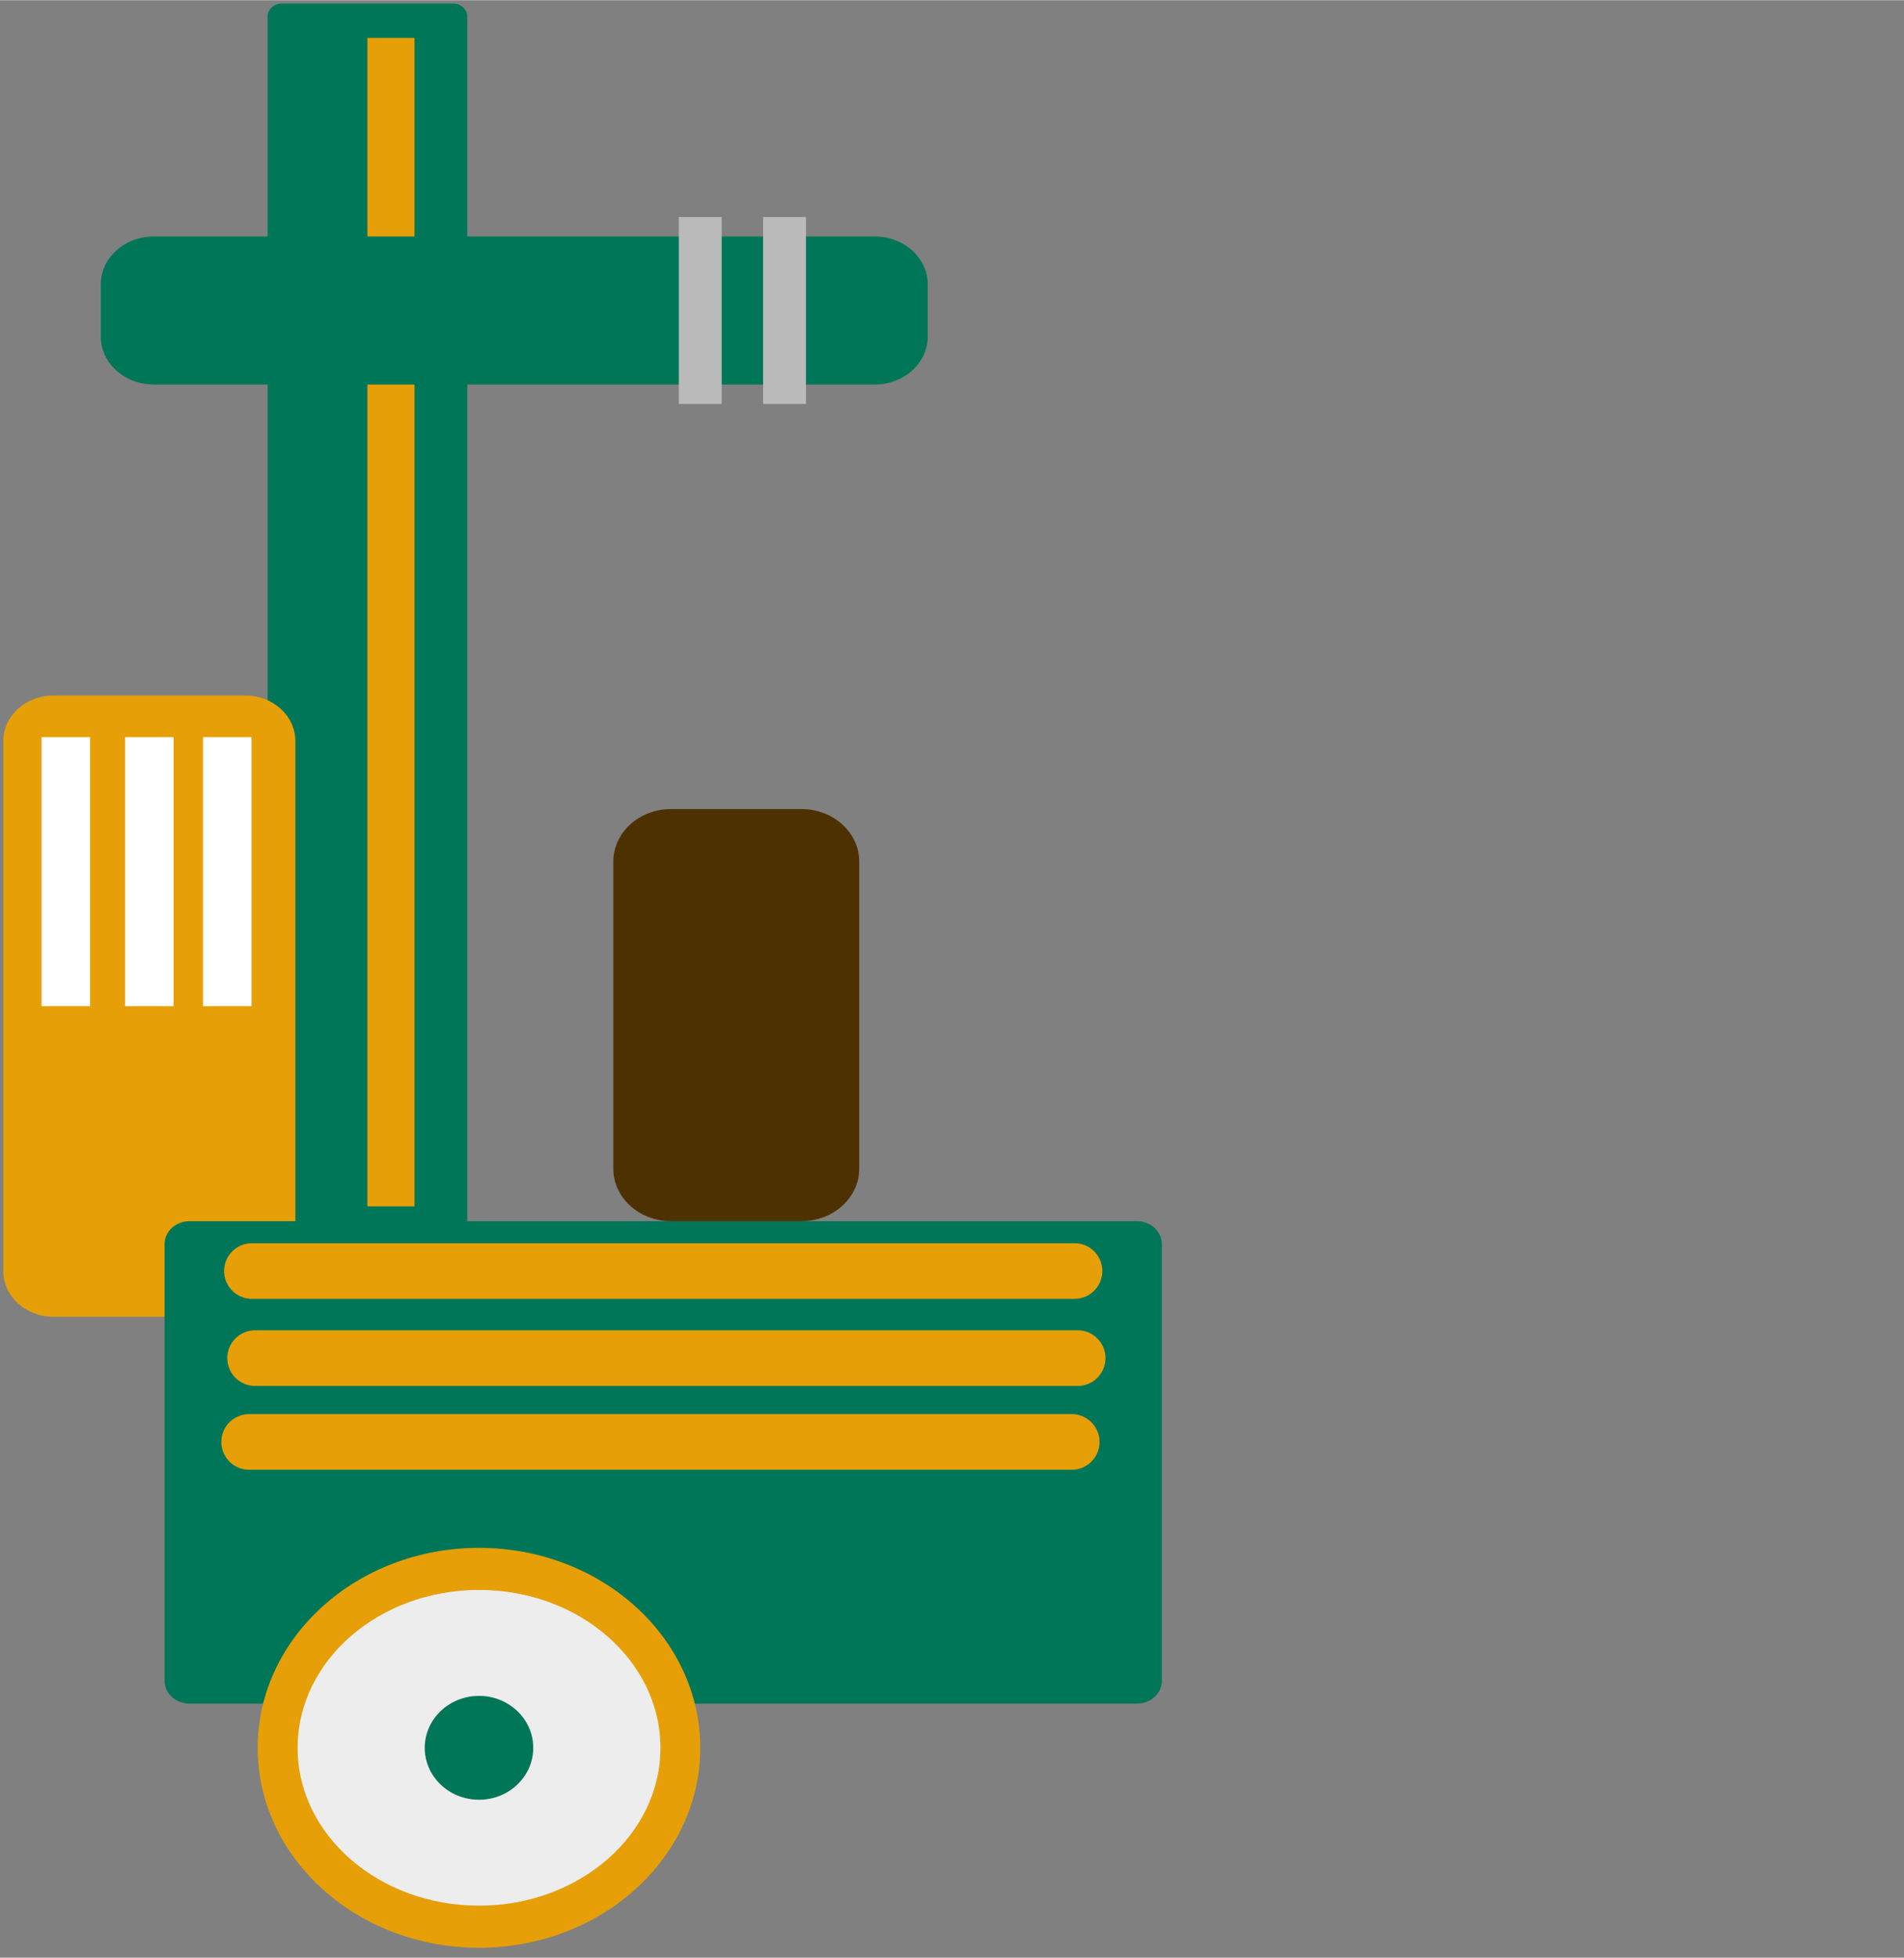
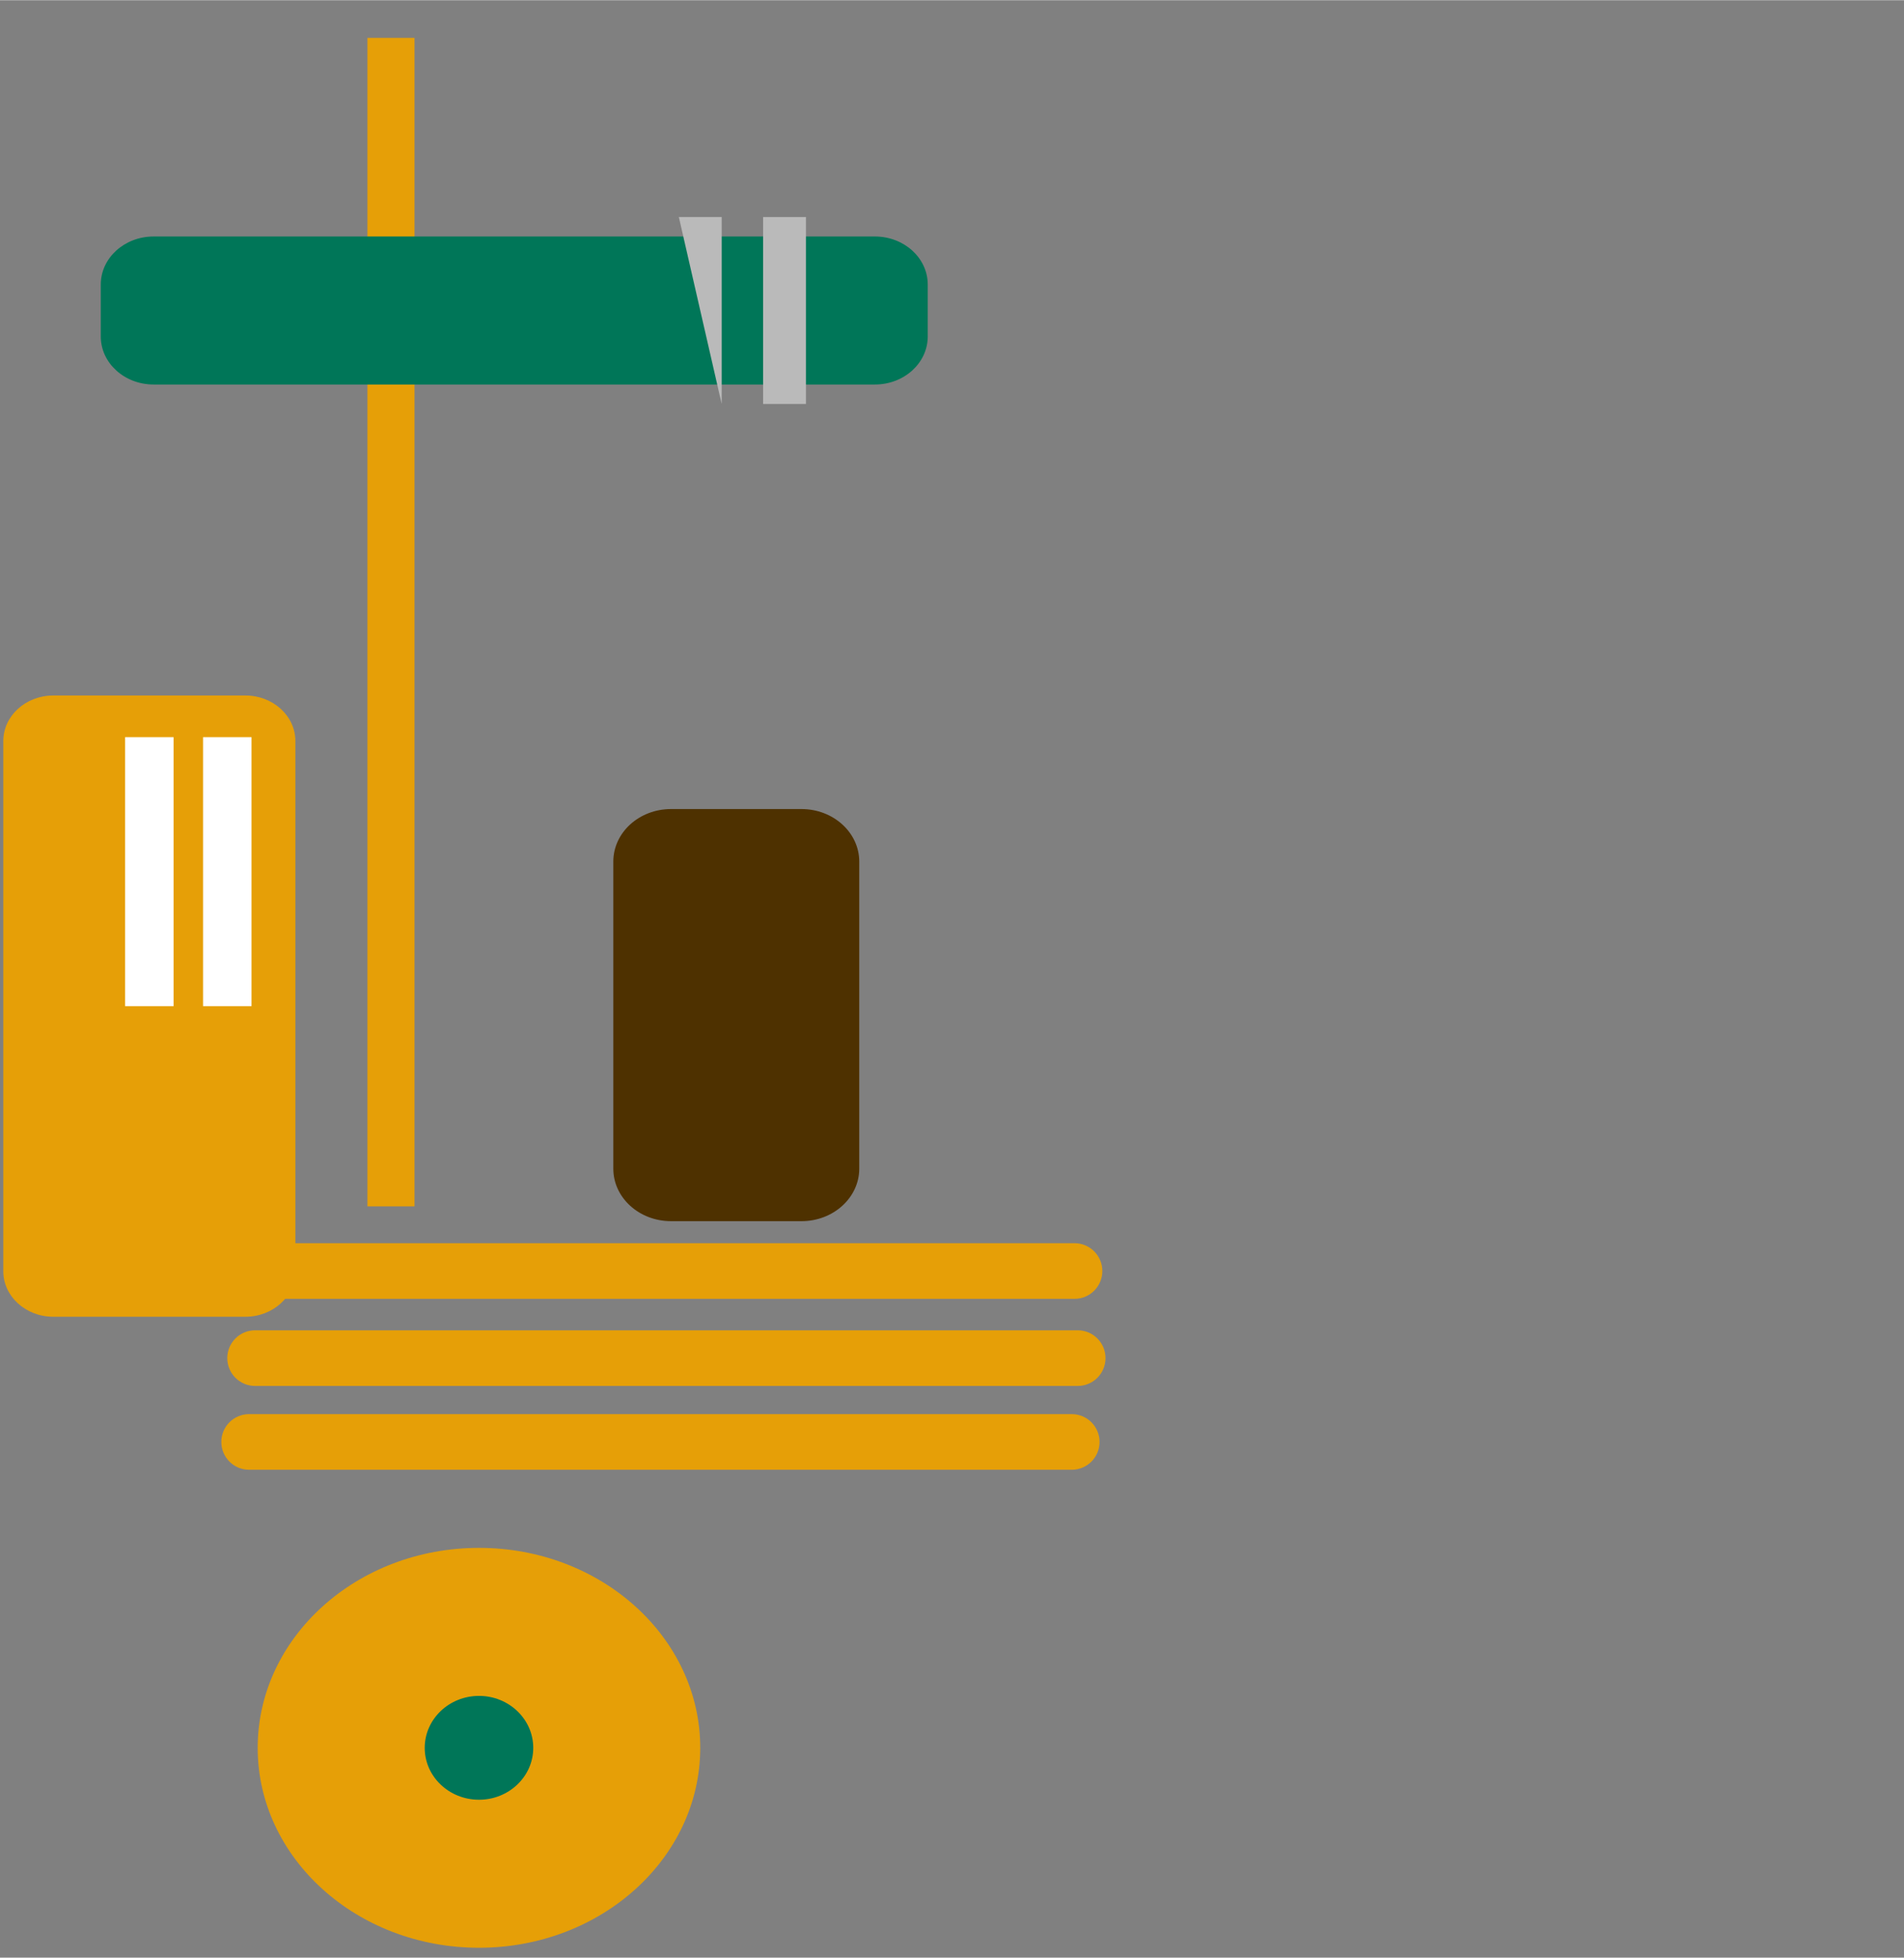
<svg xmlns="http://www.w3.org/2000/svg" xmlns:xlink="http://www.w3.org/1999/xlink" version="1.1" preserveAspectRatio="xMidYMid meet" viewBox="-1 -1 576.466 592.446" width="77" height="79.15">
  <rect x="-1" y="-1" width="576.466" height="592.446" fill="#808080" stroke="none" />
  <defs>
-     <path d="M397.93 3.49C397.93 3.49 397.93 3.49 397.93 3.49C397.93 234.35 397.93 362.61 397.93 388.26C397.93 388.26 397.93 388.26 397.93 388.26C502.65 388.26 560.83 388.26 572.47 388.26C572.47 388.26 572.47 388.26 572.47 388.26C572.47 157.4 572.47 29.14 572.47 3.49C572.47 3.49 572.47 3.49 572.47 3.49C467.74 3.49 409.57 3.49 397.93 3.49Z" id="aDJpkhkkd" />
-     <path d="M140.48 3.94C140.48 80.89 140.48 307.83 140.48 384.78C140.48 386.95 138.53 388.72 136.15 388.72C124.92 388.72 95.59 388.72 84.36 388.72C81.97 388.72 80.03 386.95 80.03 384.78C80.03 307.83 80.03 80.89 80.03 3.94C80.03 1.77 81.97 0 84.36 0C95.59 0 124.92 0 136.15 0C138.53 0 140.48 1.77 140.48 3.94Z" id="b5BIhru8wt" />
    <path d="M88.43 223.23C88.43 258.08 88.43 348.85 88.43 383.7C88.43 391.29 81.66 397.47 73.29 397.47C58.63 397.47 29.8 397.47 15.14 397.47C6.77 397.47 0 391.29 0 383.7C0 348.85 0 258.08 0 223.23C0 215.62 6.77 209.44 15.14 209.44C29.8 209.44 58.63 209.44 73.29 209.44C81.66 209.44 88.43 215.62 88.43 223.23Z" id="a6G6YvsIYQ" />
-     <path d="M350.77 507.67C350.77 479.85 350.77 403.27 350.77 375.45C350.77 371.63 347.34 368.54 343.17 368.54C284.3 368.54 115.3 368.54 56.43 368.54C52.23 368.54 48.83 371.63 48.83 375.45C48.83 403.27 48.83 479.85 48.83 507.67C48.83 511.49 52.23 514.58 56.43 514.58C115.3 514.58 284.3 514.58 343.17 514.58C347.34 514.58 350.77 511.49 350.77 507.67Z" id="c21OcPqlVT" />
-     <path d="M26.27 222.05L26.27 303.47L11.59 303.47L11.59 222.05L26.27 222.05Z" id="ddsnFfWKl" />
    <path d="M51.55 222.05L51.55 303.47L36.88 303.47L36.88 222.05L51.55 222.05Z" id="cNpyqlwoO" />
    <path d="M75.15 222.05L75.15 303.47L60.48 303.47L60.48 222.05L75.15 222.05Z" id="d13NVIaqoJ" />
    <path d="M144.03 588.45C107.05 588.45 77.02 561.33 77.02 527.95C77.02 494.54 107.05 467.42 144.03 467.42C181.01 467.42 211.01 494.54 211.01 527.95C211.01 561.33 181.01 588.45 144.03 588.45Z" id="j2GnY2SVU" />
    <path d="M124.5 10.4L124.5 364.06L110.24 364.06L110.24 10.4L124.5 10.4Z" id="a2QHqykPso" />
    <path d="M279.89 85.07C279.89 91.13 279.89 94.71 279.89 100.77C279.89 108.81 272.73 115.32 263.89 115.32C217.03 115.32 92.4 115.32 45.51 115.32C36.67 115.32 29.51 108.81 29.51 100.77C29.51 94.71 29.51 91.13 29.51 85.07C29.51 77.03 36.67 70.52 45.51 70.52C92.4 70.52 217.03 70.52 263.89 70.52C272.73 70.52 279.89 77.03 279.89 85.07Z" id="c9ctewDGC" />
    <path d="M243.02 64.63L243.02 121.21L230.05 121.21L230.05 64.63L243.02 64.63Z" id="d1rGDzY7QZ" />
-     <path d="M217.5 64.63L217.5 121.21L204.53 121.21L204.53 64.63L217.5 64.63Z" id="f8Px351VM" />
-     <path d="M144.03 575.71C113.72 575.71 89.1 554.31 89.1 527.95C89.1 501.56 113.72 480.15 144.03 480.15C174.35 480.15 198.96 501.56 198.96 527.95C198.96 554.31 174.35 575.71 144.03 575.71Z" id="d2r4uOPZmN" />
+     <path d="M217.5 64.63L217.5 121.21L204.53 64.63L217.5 64.63Z" id="f8Px351VM" />
    <path d="M144.03 543.65C134.95 543.65 127.59 536.62 127.59 527.95C127.59 519.27 134.95 512.22 144.03 512.22C153.08 512.22 160.45 519.27 160.45 527.95C160.45 536.62 153.08 543.65 144.03 543.65Z" id="a2rfZ8Yhgr" />
    <path d="M259.15 259.71C259.15 281.49 259.15 330.86 259.15 352.65C259.15 361.42 251.31 368.54 241.67 368.54C230.26 368.54 213.56 368.54 202.17 368.54C192.5 368.54 184.69 361.42 184.69 352.65C184.69 330.86 184.69 281.49 184.69 259.71C184.69 250.93 192.5 243.81 202.17 243.81C213.56 243.81 230.26 243.81 241.67 243.81C251.31 243.81 259.15 250.93 259.15 259.71Z" id="c2QQJy776a" />
    <path d="M324.33 375.21C328.98 375.21 332.75 378.98 332.75 383.63C332.75 385.31 332.75 381.95 332.75 383.63C332.75 388.28 328.98 392.05 324.33 392.05C272.84 392.05 126.76 392.05 75.27 392.05C70.62 392.05 66.85 388.28 66.85 383.63C66.85 381.95 66.85 385.31 66.85 383.63C66.85 378.98 70.62 375.21 75.27 375.21C126.76 375.21 272.84 375.21 324.33 375.21Z" id="b567yTvnEj" />
    <path d="M325.3 401.57C329.94 401.57 333.71 405.34 333.71 409.99C333.71 411.67 333.71 408.31 333.71 409.99C333.71 414.64 329.94 418.41 325.3 418.41C273.8 418.41 127.73 418.41 76.23 418.41C71.58 418.41 67.81 414.64 67.81 409.99C67.81 408.31 67.81 411.67 67.81 409.99C67.81 405.34 71.58 401.57 76.23 401.57C127.73 401.57 273.8 401.57 325.3 401.57Z" id="b7WYKncIpH" />
    <path d="M323.49 426.94C328.14 426.94 331.91 430.71 331.91 435.36C331.91 437.04 331.91 433.68 331.91 435.36C331.91 440.01 328.14 443.78 323.49 443.78C271.99 443.78 125.92 443.78 74.42 443.78C69.77 443.78 66.01 440.01 66.01 435.36C66.01 433.68 66.01 437.04 66.01 435.36C66.01 430.71 69.77 426.94 74.42 426.94C125.92 426.94 271.99 426.94 323.49 426.94Z" id="a3GJFtUvVQ" />
  </defs>
  <g>
    <g>
      <use xlink:href="#aDJpkhkkd" opacity="1" fill="#000000" fill-opacity="0" />
      <g>
        <use xlink:href="#aDJpkhkkd" opacity="1" fill-opacity="0" stroke="#000000" stroke-width="1" stroke-opacity="0" />
      </g>
    </g>
    <g>
      <use xlink:href="#b5BIhru8wt" opacity="1" fill="#007658" fill-opacity="1" />
      <g>
        <use xlink:href="#b5BIhru8wt" opacity="1" fill-opacity="0" stroke="#000000" stroke-width="1" stroke-opacity="0" />
      </g>
    </g>
    <g>
      <use xlink:href="#a6G6YvsIYQ" opacity="1" fill="#e69f07" fill-opacity="1" />
      <g>
        <use xlink:href="#a6G6YvsIYQ" opacity="1" fill-opacity="0" stroke="#000000" stroke-width="1" stroke-opacity="0" />
      </g>
    </g>
    <g>
      <use xlink:href="#c21OcPqlVT" opacity="1" fill="#007658" fill-opacity="1" />
      <g>
        <use xlink:href="#c21OcPqlVT" opacity="1" fill-opacity="0" stroke="#000000" stroke-width="1" stroke-opacity="0" />
      </g>
    </g>
    <g>
      <use xlink:href="#ddsnFfWKl" opacity="1" fill="#ffffff" fill-opacity="1" />
      <g>
        <use xlink:href="#ddsnFfWKl" opacity="1" fill-opacity="0" stroke="#000000" stroke-width="1" stroke-opacity="0" />
      </g>
    </g>
    <g>
      <use xlink:href="#cNpyqlwoO" opacity="1" fill="#ffffff" fill-opacity="1" />
      <g>
        <use xlink:href="#cNpyqlwoO" opacity="1" fill-opacity="0" stroke="#000000" stroke-width="1" stroke-opacity="0" />
      </g>
    </g>
    <g>
      <use xlink:href="#d13NVIaqoJ" opacity="1" fill="#ffffff" fill-opacity="1" />
      <g>
        <use xlink:href="#d13NVIaqoJ" opacity="1" fill-opacity="0" stroke="#000000" stroke-width="1" stroke-opacity="0" />
      </g>
    </g>
    <g>
      <use xlink:href="#j2GnY2SVU" opacity="1" fill="#e69f07" fill-opacity="1" />
      <g>
        <use xlink:href="#j2GnY2SVU" opacity="1" fill-opacity="0" stroke="#000000" stroke-width="1" stroke-opacity="0" />
      </g>
    </g>
    <g>
      <use xlink:href="#a2QHqykPso" opacity="1" fill="#e69f07" fill-opacity="1" />
      <g>
        <use xlink:href="#a2QHqykPso" opacity="1" fill-opacity="0" stroke="#000000" stroke-width="1" stroke-opacity="0" />
      </g>
    </g>
    <g>
      <use xlink:href="#c9ctewDGC" opacity="1" fill="#007658" fill-opacity="1" />
      <g>
        <use xlink:href="#c9ctewDGC" opacity="1" fill-opacity="0" stroke="#000000" stroke-width="1" stroke-opacity="0" />
      </g>
    </g>
    <g>
      <use xlink:href="#d1rGDzY7QZ" opacity="1" fill="#bababa" fill-opacity="1" />
      <g>
        <use xlink:href="#d1rGDzY7QZ" opacity="1" fill-opacity="0" stroke="#000000" stroke-width="1" stroke-opacity="0" />
      </g>
    </g>
    <g>
      <use xlink:href="#f8Px351VM" opacity="1" fill="#bababa" fill-opacity="1" />
      <g>
        <use xlink:href="#f8Px351VM" opacity="1" fill-opacity="0" stroke="#000000" stroke-width="1" stroke-opacity="0" />
      </g>
    </g>
    <g>
      <use xlink:href="#d2r4uOPZmN" opacity="1" fill="#ededed" fill-opacity="1" />
      <g>
        <use xlink:href="#d2r4uOPZmN" opacity="1" fill-opacity="0" stroke="#000000" stroke-width="1" stroke-opacity="0" />
      </g>
    </g>
    <g>
      <use xlink:href="#a2rfZ8Yhgr" opacity="1" fill="#007658" fill-opacity="1" />
      <g>
        <use xlink:href="#a2rfZ8Yhgr" opacity="1" fill-opacity="0" stroke="#000000" stroke-width="1" stroke-opacity="0" />
      </g>
    </g>
    <g>
      <use xlink:href="#c2QQJy776a" opacity="1" fill="#4e3100" fill-opacity="1" />
      <g>
        <use xlink:href="#c2QQJy776a" opacity="1" fill-opacity="0" stroke="#000000" stroke-width="1" stroke-opacity="0" />
      </g>
    </g>
    <g>
      <use xlink:href="#b567yTvnEj" opacity="1" fill="#e69f07" fill-opacity="1" />
    </g>
    <g>
      <use xlink:href="#b7WYKncIpH" opacity="1" fill="#e69f07" fill-opacity="1" />
    </g>
    <g>
      <use xlink:href="#a3GJFtUvVQ" opacity="1" fill="#e69f07" fill-opacity="1" />
    </g>
  </g>
</svg>